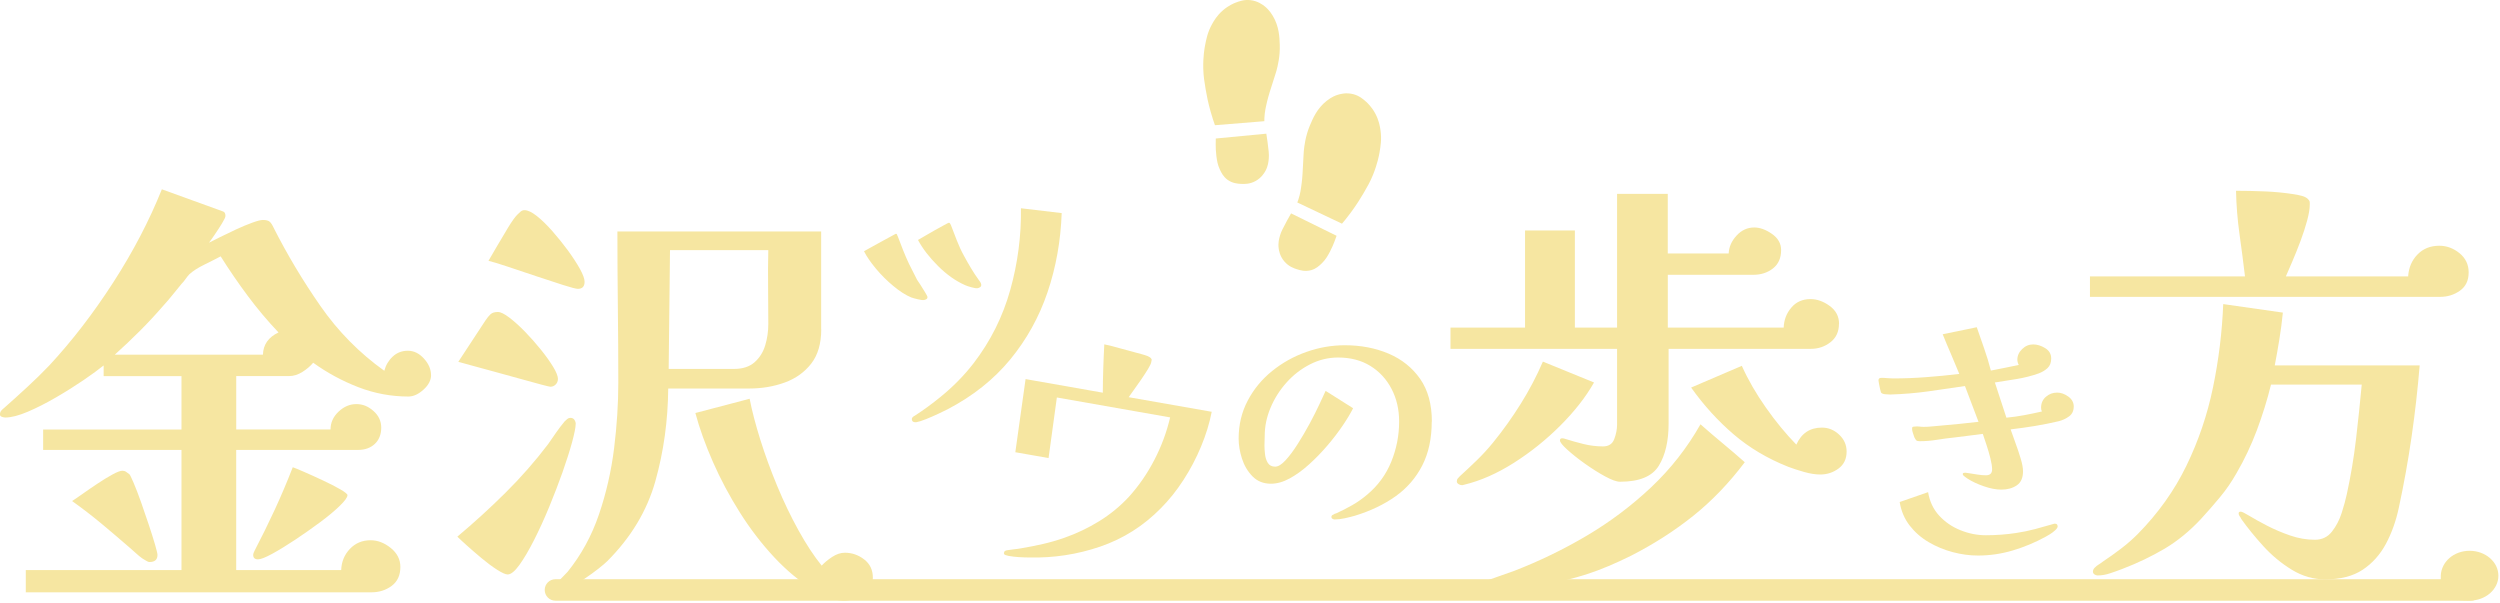
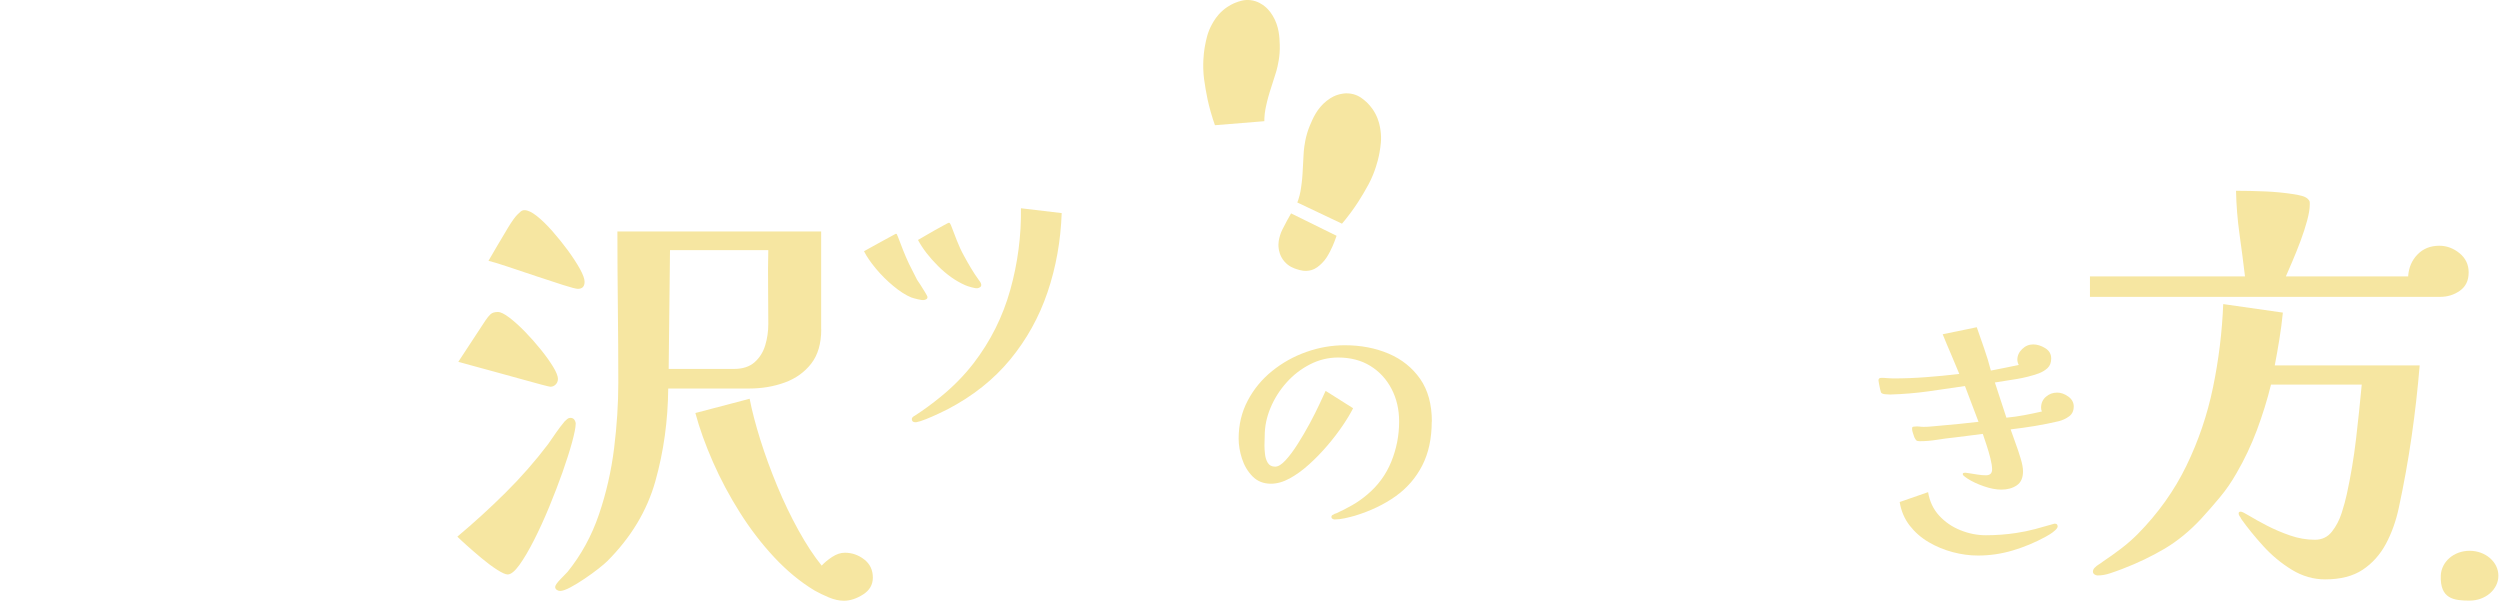
<svg xmlns="http://www.w3.org/2000/svg" width="605" height="146" viewBox="0 0 605 146" fill="none">
  <g clip-path="url(#clip0_50_154)">
-     <path d="M104.32 90.79C104.32 92.01 103.71 93.18 102.49 94.29C101.27 95.4 100.05 95.96 98.83 95.96C94.67 95.96 90.63 95.21 86.72 93.7C82.81 92.19 79.17 90.22 75.79 87.78C75.14 88.57 74.28 89.31 73.21 89.99C72.13 90.67 71.06 91.01 69.98 91.01H57.17V103.93H79.99C79.99 102.28 80.64 100.84 81.93 99.62C83.22 98.4 84.66 97.79 86.24 97.79C87.82 97.79 89.13 98.35 90.38 99.46C91.64 100.57 92.26 101.92 92.26 103.5C92.26 105.08 91.74 106.46 90.7 107.43C89.66 108.4 88.31 108.88 86.66 108.88H57.16V137.95H82.57C82.64 135.94 83.34 134.24 84.67 132.84C86 131.44 87.67 130.74 89.68 130.74C91.4 130.74 93.03 131.37 94.58 132.62C96.12 133.88 96.89 135.4 96.89 137.2C96.89 139.21 96.19 140.73 94.79 141.78C93.39 142.82 91.76 143.34 89.89 143.34H6.24V137.96H43.92V108.89H10.44V103.94H43.92V91.02H25.08V88.44C23.93 89.37 22.33 90.54 20.29 91.94C18.24 93.34 16.02 94.74 13.61 96.14C11.2 97.54 8.91 98.71 6.72 99.64C4.53 100.57 2.72 101.04 1.28 101.04C1.06 101.04 0.8 100.99 0.47 100.88C0.15 100.77 -0.01 100.58 -0.01 100.29C-0.01 99.93 0.1 99.63 0.31 99.37C0.52 99.12 0.78 98.89 1.06 98.67C2.93 97.02 4.77 95.35 6.6 93.66C8.43 91.98 10.21 90.24 11.93 88.44C17.46 82.48 22.62 75.77 27.43 68.31C32.24 60.85 36.15 53.34 39.17 45.81L52.84 50.76C53.27 50.9 53.66 51.05 54.02 51.19C54.38 51.33 54.56 51.69 54.56 52.27C54.56 52.56 54.27 53.17 53.7 54.1C53.13 55.03 52.53 55.95 51.92 56.84C51.31 57.74 50.86 58.37 50.57 58.73C51.14 58.44 52.04 57.99 53.26 57.38C54.48 56.77 55.79 56.14 57.19 55.49C58.59 54.85 59.88 54.31 61.07 53.88C62.25 53.45 63.1 53.23 63.6 53.23C64.39 53.23 64.95 53.37 65.27 53.66C65.59 53.95 65.9 54.41 66.19 55.06C69.49 61.59 73.28 67.92 77.55 74.06C81.82 80.2 86.97 85.42 93 89.73C93.36 88.37 94.04 87.22 95.05 86.28C96.05 85.35 97.27 84.88 98.71 84.88C100.15 84.88 101.44 85.51 102.59 86.77C103.74 88.03 104.31 89.37 104.31 90.81L104.32 90.79ZM38.11 134.29C38.11 135.44 37.46 136.01 36.17 136.01C35.95 136.01 35.65 135.89 35.25 135.63C34.86 135.38 34.59 135.22 34.44 135.14C33.94 134.78 33.45 134.39 32.99 133.96C32.52 133.53 32.04 133.1 31.54 132.67C29.31 130.73 27.02 128.78 24.65 126.8C22.28 124.83 19.88 122.98 17.44 121.25C18.01 120.89 18.86 120.32 19.97 119.53C21.08 118.74 22.28 117.91 23.58 117.05C24.87 116.19 26.07 115.45 27.19 114.84C28.3 114.23 29.11 113.92 29.61 113.92C29.97 113.92 30.27 114.01 30.52 114.19C30.77 114.37 31.04 114.57 31.33 114.78C31.47 114.92 31.81 115.62 32.35 116.88C32.89 118.14 33.48 119.68 34.13 121.51C34.78 123.34 35.4 125.17 36.01 127C36.62 128.83 37.12 130.43 37.52 131.79C37.91 133.15 38.11 133.98 38.11 134.27V134.29ZM67.4 80.45C64.74 77.65 62.27 74.71 59.97 71.62C57.67 68.54 55.48 65.34 53.4 62.04C52.32 62.61 51.01 63.28 49.47 64.03C47.93 64.78 46.73 65.56 45.86 66.34C45.57 66.63 45.27 67.01 44.94 67.47C44.62 67.94 44.28 68.35 43.92 68.71C43.2 69.57 42.48 70.45 41.77 71.35C41.05 72.25 40.3 73.13 39.51 73.99C37.71 76.07 35.83 78.1 33.86 80.07C31.88 82.05 29.86 83.96 27.78 85.83H63.63C63.7 83.39 64.96 81.6 67.4 80.45ZM84.08 119.86C84.08 120.36 83.45 121.22 82.2 122.44C80.94 123.66 79.35 124.99 77.41 126.42C75.47 127.86 73.48 129.26 71.43 130.62C69.38 131.98 67.54 133.11 65.89 134.01C64.24 134.91 63.09 135.36 62.45 135.36C61.66 135.36 61.27 135 61.27 134.28C61.27 134.14 61.31 133.97 61.38 133.79C61.45 133.61 61.52 133.45 61.59 133.31C63.31 130.01 64.94 126.69 66.49 123.35C68.03 120.01 69.49 116.58 70.85 113.07C71.28 113.21 72.2 113.59 73.6 114.2C75 114.81 76.51 115.49 78.12 116.25C79.74 117 81.13 117.72 82.32 118.4C83.5 119.08 84.1 119.57 84.1 119.85L84.08 119.86Z" fill="#F6E6A1" />
    <path d="M139.31 102.63C139.31 103.42 139.02 104.87 138.45 106.99C137.87 109.11 137.1 111.53 136.14 114.26C135.17 116.99 134.09 119.79 132.91 122.66C131.73 125.53 130.5 128.21 129.25 130.68C127.99 133.16 126.81 135.17 125.7 136.71C124.59 138.25 123.64 139.02 122.85 139.02C122.35 139.02 121.5 138.64 120.32 137.89C119.14 137.14 117.88 136.2 116.55 135.09C115.22 133.98 114.02 132.94 112.94 131.97C111.86 131 111.11 130.3 110.68 129.87C114.7 126.5 118.58 122.96 122.31 119.26C126.04 115.56 129.49 111.64 132.65 107.47C133.3 106.54 133.94 105.6 134.59 104.67C135.24 103.74 135.92 102.84 136.64 101.98C136.85 101.77 137.07 101.57 137.29 101.39C137.51 101.21 137.76 101.12 138.04 101.12C138.47 101.12 138.79 101.28 139.01 101.6C139.22 101.92 139.33 102.26 139.33 102.62L139.31 102.63ZM135.01 91.76C135.01 92.26 134.83 92.69 134.47 93.05C134.11 93.41 133.68 93.59 133.18 93.59C133.04 93.59 132.28 93.41 130.92 93.05C129.56 92.69 127.85 92.23 125.81 91.65C123.76 91.08 121.68 90.5 119.57 89.93C117.45 89.36 115.6 88.86 114.03 88.42C112.45 87.99 111.41 87.7 110.91 87.56L117.48 77.55C117.91 76.91 118.32 76.4 118.72 76.04C119.11 75.68 119.71 75.5 120.5 75.5C121.15 75.5 122.06 75.95 123.25 76.85C124.43 77.75 125.69 78.88 127.02 80.24C128.35 81.61 129.62 83.04 130.84 84.55C132.06 86.06 133.06 87.46 133.85 88.75C134.64 90.04 135.03 91.05 135.03 91.77L135.01 91.76ZM141.47 68.18C141.47 69.33 140.93 69.9 139.85 69.9C139.42 69.9 138.24 69.6 136.3 68.98C134.36 68.37 132.17 67.65 129.73 66.83C127.29 66.01 124.99 65.23 122.84 64.52C120.69 63.8 119.14 63.34 118.21 63.12C118.71 62.26 119.41 61.06 120.31 59.52C121.21 57.98 122.1 56.47 123 55C123.9 53.53 124.63 52.51 125.21 51.93C125.5 51.65 125.77 51.39 126.02 51.18C126.27 50.97 126.57 50.86 126.93 50.86C127.72 50.86 128.71 51.33 129.89 52.26C131.07 53.19 132.33 54.41 133.66 55.92C134.99 57.43 136.24 58.99 137.43 60.6C138.61 62.22 139.58 63.71 140.34 65.07C141.09 66.43 141.47 67.48 141.47 68.19V68.18ZM198.74 79.7C198.74 83.15 197.93 85.91 196.32 87.99C194.7 90.07 192.57 91.6 189.91 92.57C187.25 93.54 184.38 94.02 181.3 94.02H161.71C161.64 101.84 160.6 109.33 158.59 116.47C156.58 123.61 152.7 130.05 146.96 135.8C146.53 136.23 145.81 136.84 144.81 137.63C143.8 138.42 142.69 139.23 141.47 140.05C140.25 140.87 139.1 141.58 138.02 142.15C136.94 142.72 136.12 143.01 135.54 143.01C135.25 143.01 134.98 142.92 134.73 142.74C134.48 142.56 134.35 142.32 134.35 142.04C134.35 141.68 134.78 141.05 135.64 140.16C136.5 139.26 137.08 138.67 137.36 138.38C140.66 134.29 143.19 129.66 144.95 124.49C146.71 119.32 147.93 113.99 148.61 108.5C149.29 103.01 149.63 97.72 149.63 92.62C149.63 86.52 149.59 80.42 149.52 74.32C149.45 68.22 149.41 62.12 149.41 56.02H198.72V79.7H198.74ZM185.93 78.41C185.93 75.47 185.91 72.49 185.88 69.47C185.84 66.45 185.86 63.48 185.93 60.53H162.14L161.82 89.28H177.65C179.73 89.28 181.38 88.74 182.6 87.67C183.82 86.59 184.68 85.23 185.18 83.58C185.68 81.93 185.93 80.21 185.93 78.41ZM211.23 139.78C211.23 141.5 210.44 142.87 208.86 143.87C207.28 144.87 205.74 145.38 204.23 145.38C203.08 145.38 201.86 145.11 200.57 144.57C199.28 144.03 198.13 143.47 197.12 142.9C193.67 140.82 190.43 138.14 187.38 134.88C184.33 131.61 181.55 127.99 179.04 124.01C176.53 120.03 174.36 115.96 172.53 111.79C170.7 107.63 169.28 103.68 168.28 99.95L181.41 96.5C181.98 99.44 182.85 102.74 183.99 106.4C185.14 110.06 186.5 113.79 188.08 117.6C189.66 121.41 191.38 124.99 193.25 128.37C195.12 131.74 196.98 134.58 198.85 136.88C199.5 136.16 200.34 135.46 201.38 134.78C202.42 134.1 203.44 133.76 204.45 133.76C206.17 133.76 207.73 134.3 209.13 135.38C210.53 136.45 211.23 137.93 211.23 139.79V139.78Z" fill="#F6E6A1" />
    <path d="M224.43 71.77C224.47 72.04 224.41 72.24 224.24 72.36C224.07 72.48 223.87 72.56 223.64 72.6C223.32 72.65 222.8 72.6 222.09 72.42C221.38 72.25 220.85 72.1 220.5 71.97C219.19 71.43 217.76 70.52 216.21 69.23C214.66 67.95 213.24 66.54 211.96 65C210.68 63.46 209.72 62.06 209.09 60.8C209.3 60.67 209.81 60.39 210.61 59.95C211.41 59.52 212.29 59.03 213.24 58.5C214.19 57.97 215.36 57.34 216.75 56.59C216.93 56.56 217.05 56.64 217.1 56.82C217.15 57 217.21 57.13 217.27 57.22C217.68 58.33 218.11 59.44 218.55 60.55C218.99 61.66 219.46 62.73 219.95 63.79C220.29 64.44 220.62 65.1 220.94 65.75C221.26 66.41 221.59 67.06 221.93 67.71C222.05 67.88 222.31 68.27 222.72 68.89C223.13 69.51 223.51 70.12 223.86 70.72C224.22 71.32 224.4 71.67 224.42 71.76L224.43 71.77ZM256.93 51.56C256.69 58.29 255.55 64.67 253.51 70.7C251.47 76.73 248.45 82.16 244.47 87C240.49 91.83 235.44 95.85 229.31 99.05C228.79 99.32 228.02 99.69 227.02 100.16C226.01 100.63 225.02 101.06 224.05 101.45C223.08 101.84 222.31 102.08 221.76 102.17C221.53 102.21 221.3 102.19 221.08 102.1C220.85 102.02 220.72 101.84 220.68 101.56C220.64 101.33 220.7 101.13 220.87 100.96C221.03 100.79 221.2 100.67 221.38 100.6C222.45 99.91 223.5 99.19 224.53 98.43C225.56 97.68 226.58 96.89 227.58 96.07C229.04 94.89 230.45 93.62 231.8 92.25C233.16 90.88 234.42 89.44 235.59 87.93C239.72 82.56 242.68 76.62 244.49 70.14C246.3 63.66 247.16 57.07 247.07 50.4L256.94 51.57L256.93 51.56ZM237.45 68.83C237.49 69.1 237.42 69.32 237.23 69.46C237.04 69.61 236.83 69.7 236.6 69.74C236.28 69.79 235.77 69.72 235.08 69.52C234.39 69.33 233.89 69.16 233.59 69.02C231.31 68.02 229.12 66.48 227.02 64.39C224.92 62.3 223.29 60.2 222.15 58.07C222.41 57.93 222.92 57.64 223.67 57.19C224.42 56.74 225.24 56.27 226.13 55.77C227.02 55.27 227.79 54.84 228.47 54.48C229.14 54.11 229.52 53.92 229.61 53.91C229.75 53.89 229.85 53.95 229.92 54.11C229.99 54.26 230.06 54.38 230.12 54.47C230.6 55.71 231.09 56.97 231.57 58.23C232.06 59.49 232.63 60.73 233.3 61.94C233.84 62.94 234.4 63.92 234.98 64.89C235.56 65.86 236.18 66.81 236.85 67.73C237.2 68.15 237.4 68.51 237.45 68.84V68.83Z" fill="#F6E6A1" />
-     <path d="M293.23 99.68C292.7 102.42 291.84 105.21 290.66 108.05C289.48 110.89 288.06 113.59 286.4 116.15C284.74 118.72 282.91 121 280.91 123.01C276.71 127.28 271.83 130.36 266.28 132.27C260.73 134.17 254.99 135.05 249.06 134.91C248.21 134.91 247.37 134.87 246.53 134.82C245.69 134.77 244.86 134.67 244.03 134.52C243.85 134.49 243.61 134.42 243.32 134.32C243.03 134.22 242.91 134.04 242.96 133.76C243 133.53 243.11 133.37 243.29 133.29C243.47 133.21 243.66 133.15 243.85 133.14C244.39 133.05 244.92 132.97 245.45 132.92C245.98 132.87 246.51 132.8 247.05 132.7C248.85 132.4 250.62 132.05 252.37 131.65C254.12 131.25 255.85 130.75 257.56 130.15C260.53 129.11 263.35 127.77 266.03 126.11C268.71 124.46 271.09 122.49 273.2 120.22C275.6 117.57 277.66 114.58 279.38 111.25C281.1 107.92 282.36 104.5 283.17 101.01L255.76 96.19L253.75 110.85L245.71 109.44L248.19 91.74L266.88 95.03C266.88 93.1 266.93 91.14 266.99 89.17C267.05 87.2 267.14 85.25 267.24 83.33C268.51 83.6 269.77 83.92 271.01 84.28C272.25 84.64 273.47 84.97 274.69 85.28C275.19 85.41 275.7 85.55 276.25 85.7C276.79 85.84 277.28 86 277.73 86.17C277.86 86.24 277.99 86.31 278.12 86.38C278.25 86.45 278.38 86.54 278.5 86.66C278.66 86.83 278.73 86.98 278.7 87.12L278.6 87.67C278.54 87.99 278.28 88.54 277.82 89.3C277.35 90.07 276.8 90.92 276.17 91.84C275.53 92.77 274.94 93.62 274.37 94.39C273.81 95.17 273.4 95.74 273.14 96.12L293.27 99.66L293.23 99.68Z" fill="#F6E6A1" />
    <path d="M346.48 102.02C346.48 106.11 345.72 109.65 344.19 112.64C342.66 115.63 340.51 118.12 337.73 120.1C334.95 122.08 331.67 123.65 327.88 124.81C327.11 125.03 326.29 125.23 325.43 125.42C324.57 125.61 323.75 125.71 322.98 125.71C322.81 125.71 322.64 125.66 322.46 125.55C322.28 125.44 322.2 125.3 322.2 125.13C322.2 124.83 322.35 124.64 322.65 124.55C322.87 124.38 323.1 124.27 323.36 124.23C324.69 123.63 326 122.96 327.27 122.23C328.54 121.5 329.73 120.66 330.85 119.71C333.47 117.51 335.42 114.86 336.69 111.73C337.96 108.61 338.59 105.37 338.59 102.01C338.59 99.08 337.98 96.45 336.75 94.1C335.52 91.75 333.81 89.9 331.62 88.55C329.42 87.19 326.82 86.52 323.81 86.52C321.44 86.52 319.18 87.07 317.03 88.17C314.88 89.27 312.98 90.73 311.35 92.56C309.71 94.39 308.42 96.42 307.48 98.66C306.53 100.9 306.06 103.18 306.06 105.5C306.06 105.89 306.05 106.28 306.03 106.66C306.01 107.05 306 107.43 306 107.82C306 108.38 306.04 109.07 306.13 109.89C306.22 110.71 306.44 111.42 306.81 112.02C307.18 112.62 307.77 112.93 308.59 112.93C309.32 112.93 310.16 112.41 311.11 111.38C312.06 110.35 313.04 109.03 314.05 107.44C315.06 105.85 316.03 104.19 316.96 102.47C317.88 100.75 318.68 99.17 319.35 97.72C320.02 96.28 320.5 95.23 320.8 94.59L327.45 98.79C326.85 100 326.01 101.4 324.93 102.99C323.85 104.58 322.62 106.2 321.22 107.83C319.82 109.47 318.35 110.98 316.8 112.38C315.25 113.78 313.69 114.91 312.12 115.77C310.55 116.63 309.03 117.06 307.57 117.06C305.76 117.06 304.28 116.47 303.11 115.28C301.95 114.1 301.1 112.66 300.56 110.99C300.02 109.31 299.75 107.7 299.75 106.15C299.75 102.79 300.48 99.73 301.95 96.95C303.41 94.17 305.38 91.78 307.86 89.78C310.34 87.78 313.1 86.24 316.16 85.16C319.22 84.08 322.32 83.55 325.46 83.55C329.34 83.55 332.86 84.23 336.05 85.58C339.23 86.94 341.77 88.97 343.67 91.68C345.56 94.39 346.51 97.84 346.51 102.01L346.48 102.02Z" fill="#F6E6A1" />
-     <path d="M445.03 78.34C445.03 80.27 444.34 81.76 442.97 82.82C441.59 83.89 440.02 84.42 438.23 84.42H403.8V102.56C403.8 106.75 403.01 110.14 401.43 112.71C399.85 115.29 396.72 116.58 392.05 116.58C391.22 116.58 390.02 116.15 388.44 115.29C386.86 114.43 385.23 113.4 383.54 112.2C381.85 111 380.43 109.86 379.26 108.8C378.09 107.74 377.51 107 377.51 106.58C377.51 106.24 377.68 106.07 378.03 106.07C378.3 106.07 378.51 106.11 378.65 106.17C380.16 106.65 381.69 107.08 383.24 107.46C384.79 107.84 386.35 108.03 387.93 108.03C389.31 108.03 390.21 107.43 390.66 106.23C391.11 105.03 391.33 103.88 391.33 102.78V84.43H351.02V79.28H369.06V55.78H381.12V79.28H391.33V46.91H403.6V61.34H418.34C418.41 59.76 419.04 58.32 420.25 57.01C421.45 55.7 422.88 55.05 424.53 55.05C425.9 55.05 427.33 55.57 428.81 56.6C430.29 57.63 431.03 58.94 431.03 60.52C431.03 62.44 430.38 63.92 429.07 64.95C427.76 65.98 426.18 66.5 424.33 66.5H403.61V79.28H431.65C431.72 77.42 432.33 75.81 433.5 74.44C434.67 73.06 436.22 72.38 438.14 72.38C439.72 72.38 441.27 72.93 442.78 74.03C444.29 75.13 445.05 76.57 445.05 78.36L445.03 78.34ZM385.75 92.57C383.76 96.08 381.04 99.55 377.61 102.98C374.17 106.42 370.43 109.42 366.37 112C362.31 114.58 358.29 116.35 354.31 117.31C354.24 117.31 354.17 117.33 354.1 117.36C354.03 117.4 353.93 117.41 353.79 117.41C353.51 117.41 353.24 117.33 352.96 117.15C352.68 116.98 352.55 116.76 352.55 116.48C352.55 116.2 352.63 115.96 352.81 115.76C352.99 115.56 353.14 115.38 353.28 115.25C354.72 113.94 356.11 112.64 357.45 111.33C358.79 110.03 360.08 108.62 361.32 107.1C363.72 104.15 365.96 101.02 368.02 97.72C370.08 94.42 371.87 91.02 373.38 87.51L385.75 92.56V92.57ZM422.24 111.85C418.46 116.87 414.32 121.18 409.82 124.79C405.32 128.4 400.32 131.61 394.82 134.43C390.97 136.35 387.41 137.85 384.15 138.91C380.88 139.97 377.12 140.92 372.86 141.74C370.59 142.15 368.26 142.51 365.85 142.82C363.45 143.13 361.07 143.29 358.74 143.29C358.46 143.29 358.1 143.22 357.66 143.08C357.21 142.94 356.99 142.7 356.99 142.36C356.99 142.08 357.14 141.83 357.45 141.59C357.76 141.35 358.02 141.19 358.22 141.13C359.59 140.58 360.98 140.06 362.39 139.58C363.8 139.1 365.16 138.62 366.46 138.14C372.51 135.8 378.35 132.97 383.99 129.64C389.62 126.31 394.81 122.41 399.56 117.94C404.3 113.47 408.29 108.39 411.52 102.68C413.31 104.26 415.09 105.79 416.88 107.27C418.67 108.75 420.45 110.28 422.24 111.86V111.85ZM446.88 109.27C446.88 111.06 446.22 112.43 444.92 113.39C443.61 114.35 442.14 114.83 440.49 114.83C439.32 114.83 438.02 114.62 436.57 114.21C435.13 113.8 433.85 113.38 432.76 112.97C427.74 110.98 423.34 108.36 419.56 105.13C415.78 101.9 412.34 98.12 409.25 93.79L421.52 88.53C423.03 91.9 424.97 95.26 427.34 98.63C429.71 102 432.17 104.99 434.71 107.6C435.95 104.85 438.01 103.48 440.9 103.48C442.48 103.48 443.87 104.05 445.07 105.18C446.27 106.31 446.88 107.67 446.88 109.25V109.27Z" fill="#F6E6A1" />
    <path d="M501.84 98.38C501.84 99.43 501.46 100.22 500.71 100.77C499.96 101.31 499.13 101.7 498.22 101.93C496.31 102.38 494.38 102.77 492.43 103.09C490.48 103.41 488.52 103.68 486.57 103.91C486.84 104.73 487.22 105.78 487.7 107.08C488.18 108.37 488.61 109.66 488.99 110.93C489.38 112.2 489.57 113.25 489.57 114.06C489.57 115.65 489.06 116.79 488.04 117.47C487.02 118.15 485.78 118.49 484.33 118.49C483.06 118.49 481.64 118.22 480.07 117.67C478.5 117.13 477.2 116.51 476.15 115.83C476.01 115.74 475.78 115.58 475.47 115.35C475.15 115.12 474.99 114.92 474.99 114.74C474.99 114.56 475.08 114.46 475.26 114.43C475.44 114.41 475.58 114.4 475.67 114.4C475.81 114.4 475.96 114.42 476.15 114.47C476.33 114.52 476.49 114.54 476.63 114.54C477.27 114.63 477.93 114.73 478.61 114.85C479.29 114.96 479.95 115.02 480.59 115.02C481.59 115.02 482.09 114.54 482.09 113.59C482.09 112.91 481.95 112.02 481.68 110.93C481.41 109.84 481.09 108.75 480.73 107.66C480.36 106.57 480.07 105.68 479.84 105C478.7 105.14 477.56 105.28 476.4 105.44C475.24 105.6 474.07 105.75 472.89 105.88C471.53 106.02 470.14 106.2 468.73 106.43C467.32 106.66 465.94 106.77 464.57 106.77C464.16 106.77 463.89 106.7 463.75 106.57C463.61 106.43 463.45 106.18 463.27 105.82C463.18 105.55 463.07 105.21 462.93 104.8C462.79 104.39 462.72 104.05 462.72 103.78C462.72 103.51 462.78 103.35 462.89 103.3C463 103.26 463.17 103.23 463.4 103.23C463.76 103.18 464.13 103.18 464.49 103.23C464.85 103.28 465.19 103.3 465.51 103.3C466.15 103.3 466.79 103.27 467.45 103.2C468.11 103.13 468.73 103.07 469.33 103.03C470.92 102.89 472.51 102.75 474.1 102.59C475.69 102.43 477.26 102.26 478.8 102.08C478.25 100.63 477.71 99.18 477.16 97.75C476.61 96.32 476.07 94.88 475.52 93.42C472.52 93.87 469.53 94.31 466.56 94.72C463.58 95.13 460.57 95.38 457.53 95.47H457.32C457 95.47 456.62 95.45 456.16 95.4C455.7 95.35 455.39 95.22 455.21 94.99C455.16 94.9 455.1 94.65 455 94.24C454.91 93.83 454.82 93.4 454.73 92.94C454.64 92.49 454.59 92.19 454.59 92.05C454.59 91.64 454.82 91.44 455.27 91.44C455.77 91.44 456.25 91.46 456.7 91.51C457.15 91.55 457.61 91.58 458.06 91.58C460.74 91.58 463.43 91.48 466.14 91.27C468.84 91.07 471.51 90.81 474.15 90.49C473.51 88.9 472.84 87.3 472.14 85.69C471.44 84.08 470.77 82.48 470.13 80.89L478.38 79.19C478.97 80.92 479.57 82.65 480.19 84.4C480.8 86.15 481.34 87.91 481.79 89.68C483.02 89.45 484.16 89.23 485.23 89C486.3 88.77 487.4 88.55 488.54 88.32C488.31 87.87 488.2 87.43 488.2 87.03C488.2 86.07 488.59 85.22 489.36 84.47C490.13 83.72 491.02 83.35 492.02 83.35C493.02 83.35 493.94 83.65 494.92 84.24C495.9 84.83 496.39 85.67 496.39 86.76C496.39 87.76 496.09 88.53 495.5 89.08C494.91 89.63 494.18 90.06 493.32 90.38C491.64 90.97 489.9 91.41 488.11 91.71C486.31 92.01 484.53 92.29 482.76 92.56L485.55 101.08C487 100.94 488.45 100.74 489.88 100.47C491.31 100.2 492.73 99.9 494.14 99.58C494 99.31 493.94 99.01 493.94 98.69C493.94 97.6 494.32 96.71 495.1 96.03C495.87 95.35 496.78 95.01 497.83 95.01C498.74 95.01 499.64 95.33 500.52 95.96C501.41 96.6 501.85 97.42 501.85 98.41L501.84 98.38ZM497.96 127.35C497.96 127.62 497.77 127.94 497.38 128.3C496.99 128.66 496.56 128.99 496.08 129.29C495.6 129.59 495.23 129.8 494.96 129.94C492.46 131.3 489.84 132.39 487.09 133.21C484.34 134.03 481.54 134.44 478.67 134.44C476.67 134.44 474.64 134.17 472.57 133.62C470.5 133.07 468.56 132.27 466.74 131.2C464.92 130.13 463.39 128.79 462.14 127.18C460.89 125.57 460.08 123.67 459.72 121.49L466.6 119.1C466.96 121.33 467.85 123.21 469.26 124.76C470.67 126.3 472.38 127.49 474.4 128.3C476.42 129.12 478.48 129.53 480.57 129.53C481.8 129.53 483.04 129.48 484.28 129.39C485.53 129.3 486.75 129.16 487.93 128.98C489.47 128.75 491.01 128.43 492.53 128.03C494.05 127.62 495.52 127.21 496.92 126.8C497.01 126.76 497.13 126.73 497.26 126.73C497.71 126.73 497.94 126.93 497.94 127.34L497.96 127.35Z" fill="#F6E6A1" />
    <path d="M597.41 65.97C597.41 67.9 596.7 69.36 595.3 70.35C593.89 71.35 592.29 71.84 590.51 71.84H505.77V66.89H543.29C542.88 63.45 542.43 60.02 541.95 56.58C541.47 53.14 541.19 49.68 541.12 46.17C543.39 46.17 545.73 46.22 548.13 46.32C550.54 46.42 552.84 46.65 555.04 46.99C555.59 47.06 556.26 47.2 557.05 47.4C557.84 47.61 558.41 47.95 558.75 48.43C558.89 48.57 558.96 48.76 558.96 49V49.57C558.96 50.53 558.75 51.79 558.34 53.33C557.93 54.88 557.39 56.52 556.74 58.28C556.08 60.03 555.43 61.67 554.78 63.18C554.13 64.69 553.59 65.93 553.18 66.89H582.77C582.91 64.76 583.66 62.99 585.04 61.58C586.41 60.17 588.17 59.47 590.3 59.47C592.09 59.47 593.72 60.07 595.2 61.27C596.68 62.47 597.42 64.04 597.42 65.96L597.41 65.97ZM585.56 88.45C585.08 94.22 584.43 99.98 583.6 105.72C582.77 111.46 581.74 117.18 580.51 122.89C579.82 126.12 578.77 129.04 577.37 131.65C575.96 134.26 574.09 136.34 571.75 137.89C569.41 139.44 566.39 140.21 562.68 140.21C559.86 140.21 557.18 139.44 554.64 137.89C552.1 136.34 549.8 134.44 547.73 132.17C545.67 129.9 543.88 127.7 542.37 125.57C542.3 125.36 542.18 125.16 542.01 124.95C541.84 124.74 541.75 124.5 541.75 124.23C541.75 123.96 541.92 123.82 542.26 123.82C542.54 123.82 543.24 124.16 544.37 124.85C545.5 125.54 546.93 126.33 548.65 127.22C550.37 128.11 552.22 128.9 554.22 129.59C556.21 130.28 558.2 130.62 560.2 130.62C561.92 130.62 563.29 129.97 564.32 128.66C565.35 127.36 566.14 125.84 566.69 124.12C567.24 122.4 567.65 120.89 567.93 119.58C568.89 115.18 569.63 110.77 570.15 106.33C570.67 101.9 571.13 97.48 571.54 93.08H549.58C548.69 96.72 547.55 100.38 546.18 104.06C544.8 107.74 543.15 111.22 541.23 114.52C540.06 116.58 538.74 118.51 537.26 120.29C535.78 122.08 534.25 123.83 532.67 125.55C529.92 128.51 526.98 130.91 523.86 132.77C520.73 134.62 517.28 136.28 513.5 137.72C512.61 138.06 511.64 138.41 510.61 138.75C509.58 139.09 508.58 139.26 507.62 139.26C507.34 139.26 507.09 139.17 506.85 139C506.61 138.83 506.49 138.6 506.49 138.33C506.49 137.99 506.63 137.68 506.9 137.4C507.24 137.06 507.59 136.78 507.93 136.58C508.27 136.37 508.62 136.13 508.96 135.86C510.4 134.9 511.85 133.87 513.29 132.77C514.73 131.67 516.07 130.5 517.31 129.26C522.26 124.24 526.19 118.73 529.11 112.71C532.03 106.7 534.18 100.38 535.55 93.74C536.92 87.11 537.75 80.39 538.02 73.59L552.45 75.65C552.24 77.78 551.97 79.91 551.62 82.04C551.28 84.17 550.9 86.3 550.49 88.43H585.54L585.56 88.45Z" fill="#F6E6A1" />
    <path d="M313.95 49C314.12 48.57 314.33 47.97 314.51 47.24C314.69 46.55 314.77 46 314.84 45.53C315.11 43.79 315.22 42.11 315.22 41.96C315.51 36.98 315.45 37.27 315.52 36.56C315.64 35.4 315.9 32.96 317.01 30.33C317.7 28.7 318.7 26.26 321.06 24.4C322.28 23.43 323.28 23.09 323.64 22.97C324.24 22.78 325.71 22.33 327.49 22.79C328.99 23.18 329.92 24.02 330.65 24.67C330.92 24.92 331.94 25.86 332.8 27.44C333.72 29.14 333.95 30.64 334.08 31.52C334.39 33.7 334.11 35.36 333.83 36.99C333.74 37.51 333.35 39.64 332.27 42.3C331.57 44.02 330.89 45.19 329.97 46.77C329.23 48.04 328.22 49.64 326.91 51.42C326.1 52.52 325.36 53.43 324.76 54.13C321.16 52.42 317.55 50.71 313.95 49Z" fill="#F6E6A1" />
    <path d="M312.42 51.63C316.1 53.44 319.77 55.25 323.45 57.06C323.34 57.4 323.17 57.86 322.96 58.41C322.71 59.05 322.34 59.98 321.83 60.94C321.3 61.92 320.8 62.84 319.85 63.75C319.25 64.32 318.5 65.04 317.29 65.38C315.83 65.78 314.6 65.4 313.87 65.16C313.16 64.94 311.86 64.51 310.78 63.23C309.71 61.96 309.5 60.59 309.44 60.1C309.26 58.76 309.55 57.73 309.77 56.97C310.04 56.04 310.51 55.16 311.44 53.43C311.85 52.67 312.2 52.06 312.44 51.64L312.42 51.63Z" fill="#F6E6A1" />
    <path d="M305.97 29.34C305.97 28.88 305.98 28.25 306.07 27.5C306.15 26.79 306.27 26.25 306.36 25.78C306.72 24.05 307.22 22.45 307.26 22.31C308.75 17.55 308.71 17.85 308.89 17.16C309.19 16.03 309.81 13.66 309.7 10.8C309.64 9.03 309.56 6.4 308.01 3.82C307.21 2.48 306.4 1.81 306.11 1.57C305.62 1.18 304.4 0.23 302.57 0.03C301.03 -0.14 299.86 0.32 298.94 0.67C298.6 0.8 297.31 1.32 295.95 2.5C294.48 3.76 293.74 5.09 293.31 5.86C292.24 7.79 291.92 9.45 291.61 11.07C291.51 11.59 291.12 13.72 291.19 16.59C291.24 18.45 291.46 19.78 291.76 21.58C292 23.03 292.37 24.88 292.97 27.01C293.34 28.33 293.71 29.44 294.02 30.3C298 29.98 301.97 29.65 305.95 29.33L305.97 29.34Z" fill="#F6E6A1" />
-     <path d="M306.46 32.35C302.38 32.74 298.3 33.13 294.22 33.52C294.21 33.88 294.2 34.37 294.2 34.96C294.2 35.64 294.22 36.65 294.36 37.73C294.51 38.84 294.65 39.87 295.22 41.06C295.58 41.81 296.03 42.74 297.04 43.49C298.26 44.38 299.55 44.46 300.31 44.5C301.05 44.54 302.43 44.6 303.88 43.79C305.33 42.98 306.01 41.77 306.25 41.34C306.89 40.16 306.98 39.09 307.05 38.29C307.13 37.33 307 36.33 306.75 34.39C306.64 33.54 306.53 32.84 306.45 32.36L306.46 32.35Z" fill="#F6E6A1" />
-     <path d="M597.94 145.37H134.42C132.98 145.37 131.82 144.21 131.82 142.77C131.82 141.33 132.98 140.17 134.42 140.17H597.94C599.38 140.17 600.54 141.33 600.54 142.77C600.54 144.21 599.38 145.37 597.94 145.37Z" fill="#F6E6A1" />
    <path d="M604.61 139.32C604.61 142.65 601.49 145.35 597.64 145.35C593.79 145.35 590.48 144.91 590.67 139.32C590.78 135.99 593.79 133.29 597.64 133.29C601.49 133.29 604.61 135.99 604.61 139.32Z" fill="#F6E6A1" />
  </g>
  <defs>
    <clipPath id="clip0_50_154">
      <rect width="604.61" height="145.37" fill="white" />
    </clipPath>
  </defs>
</svg>